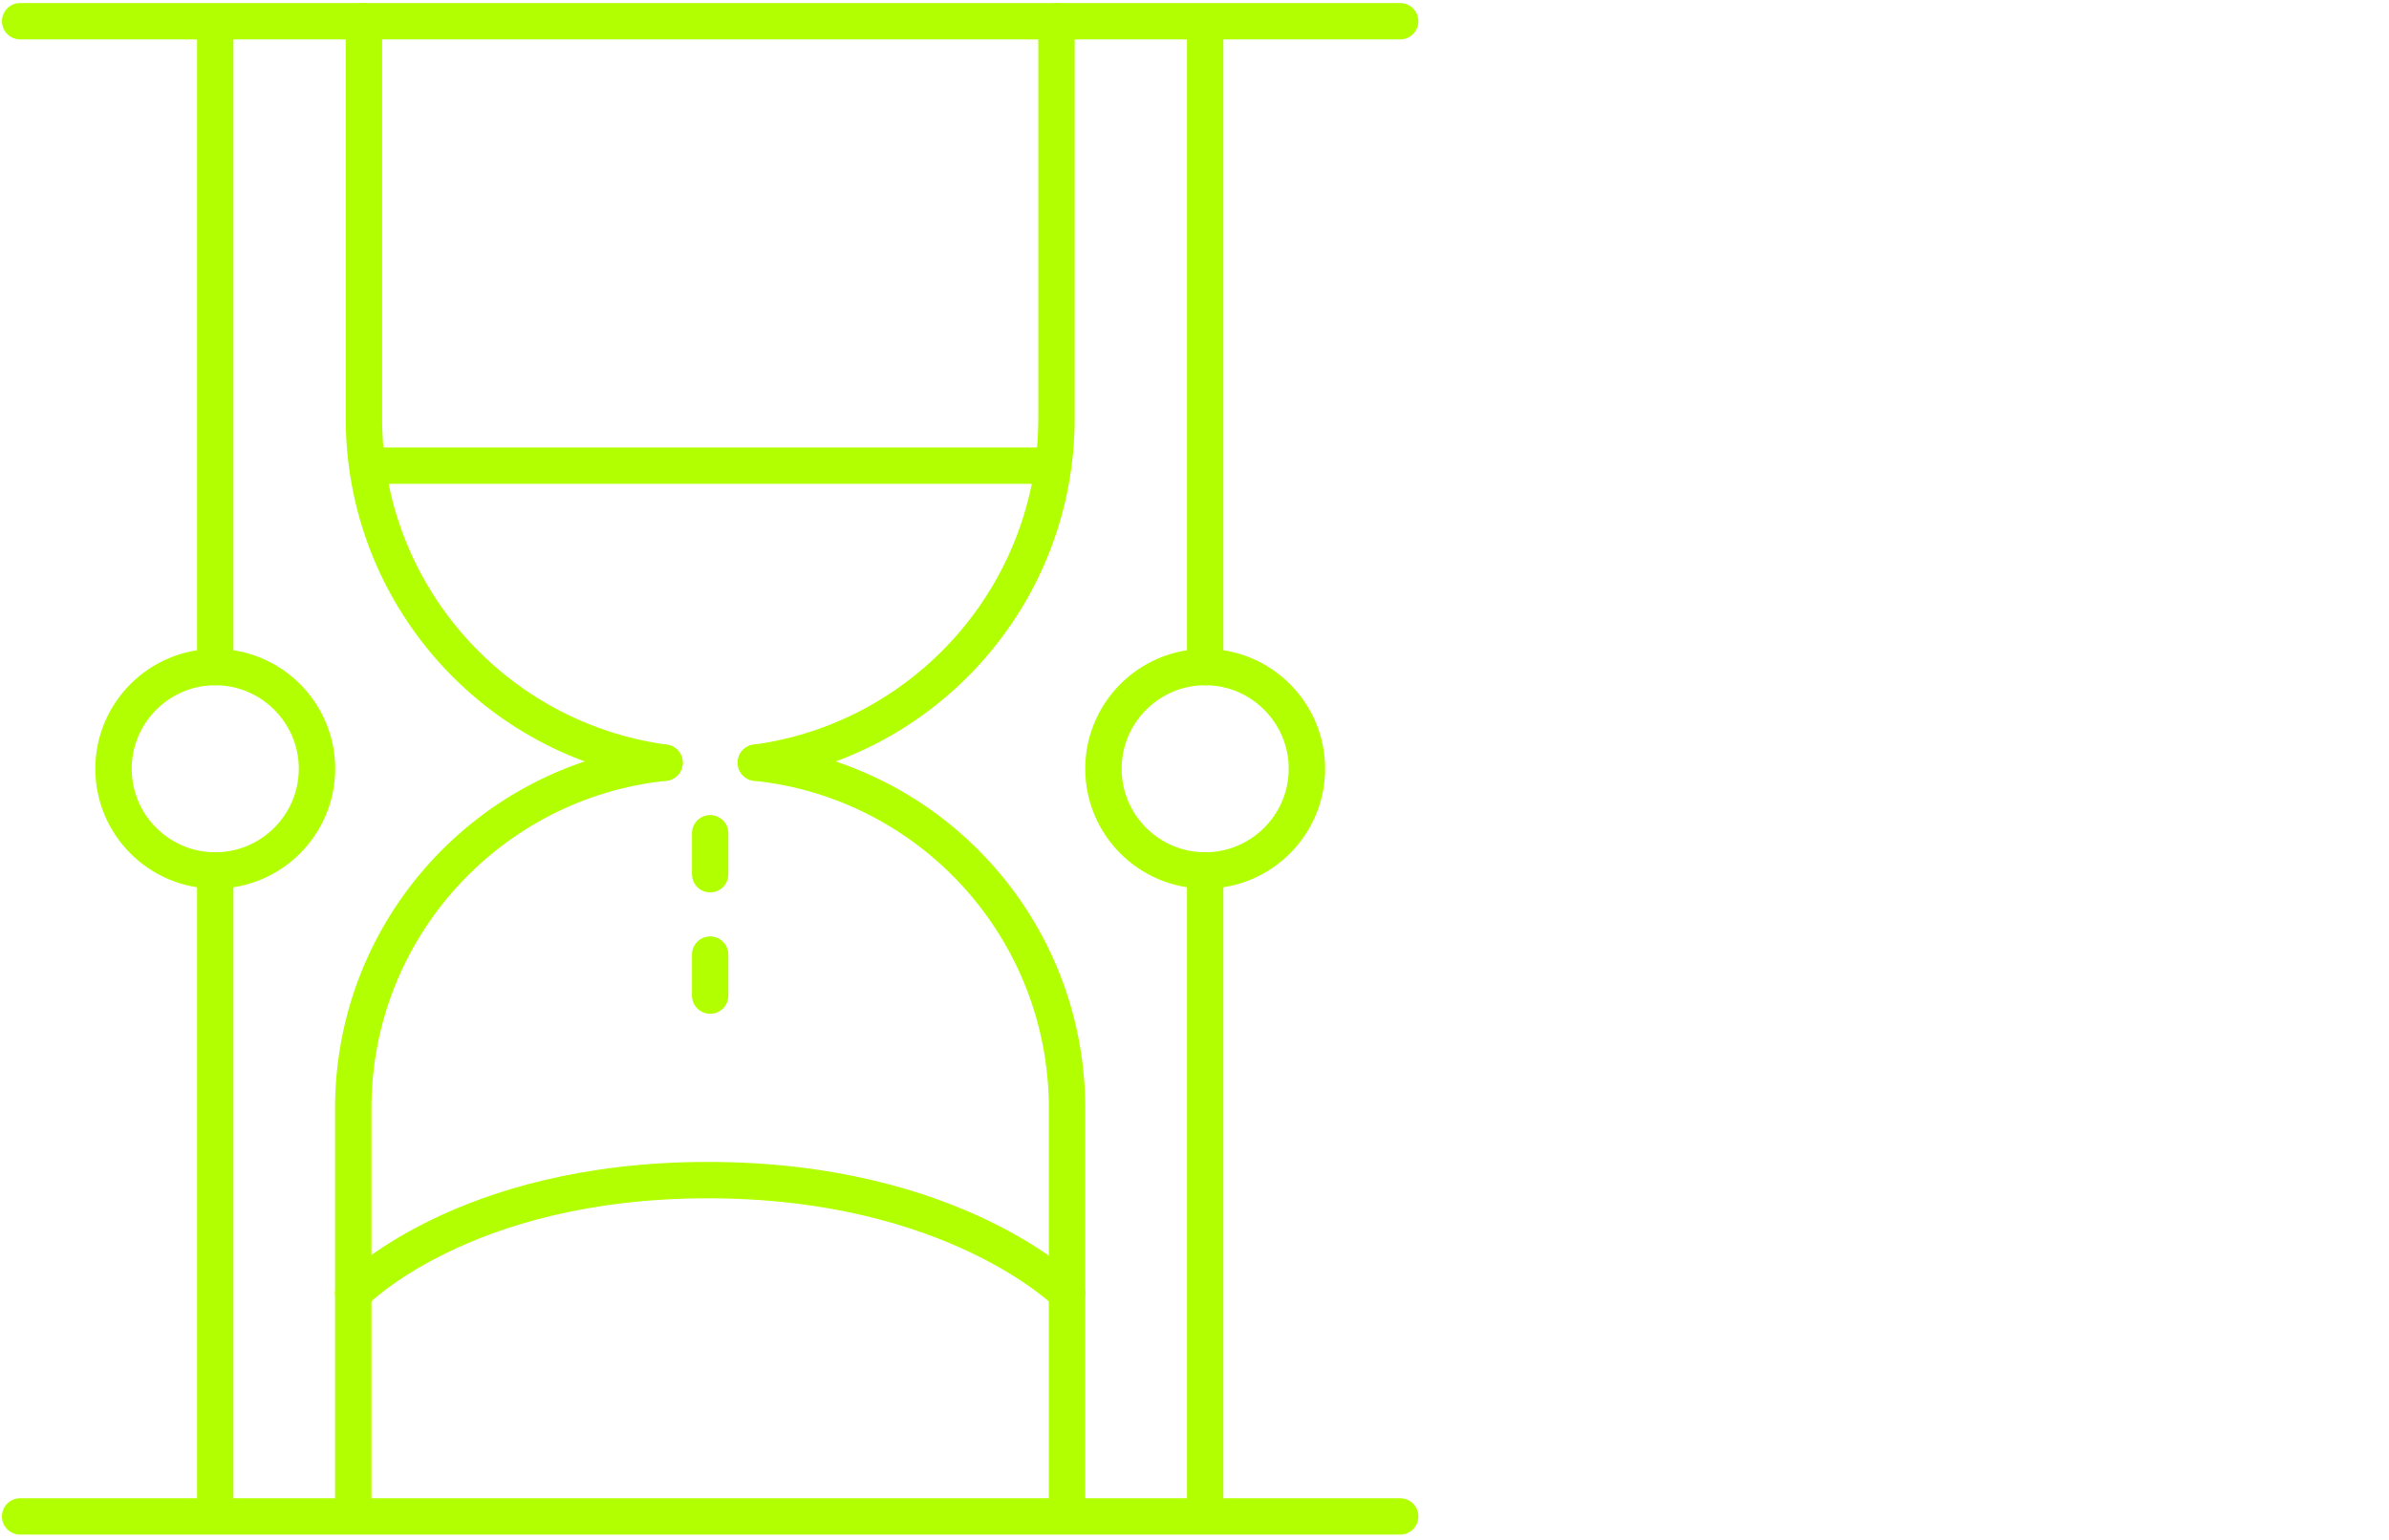
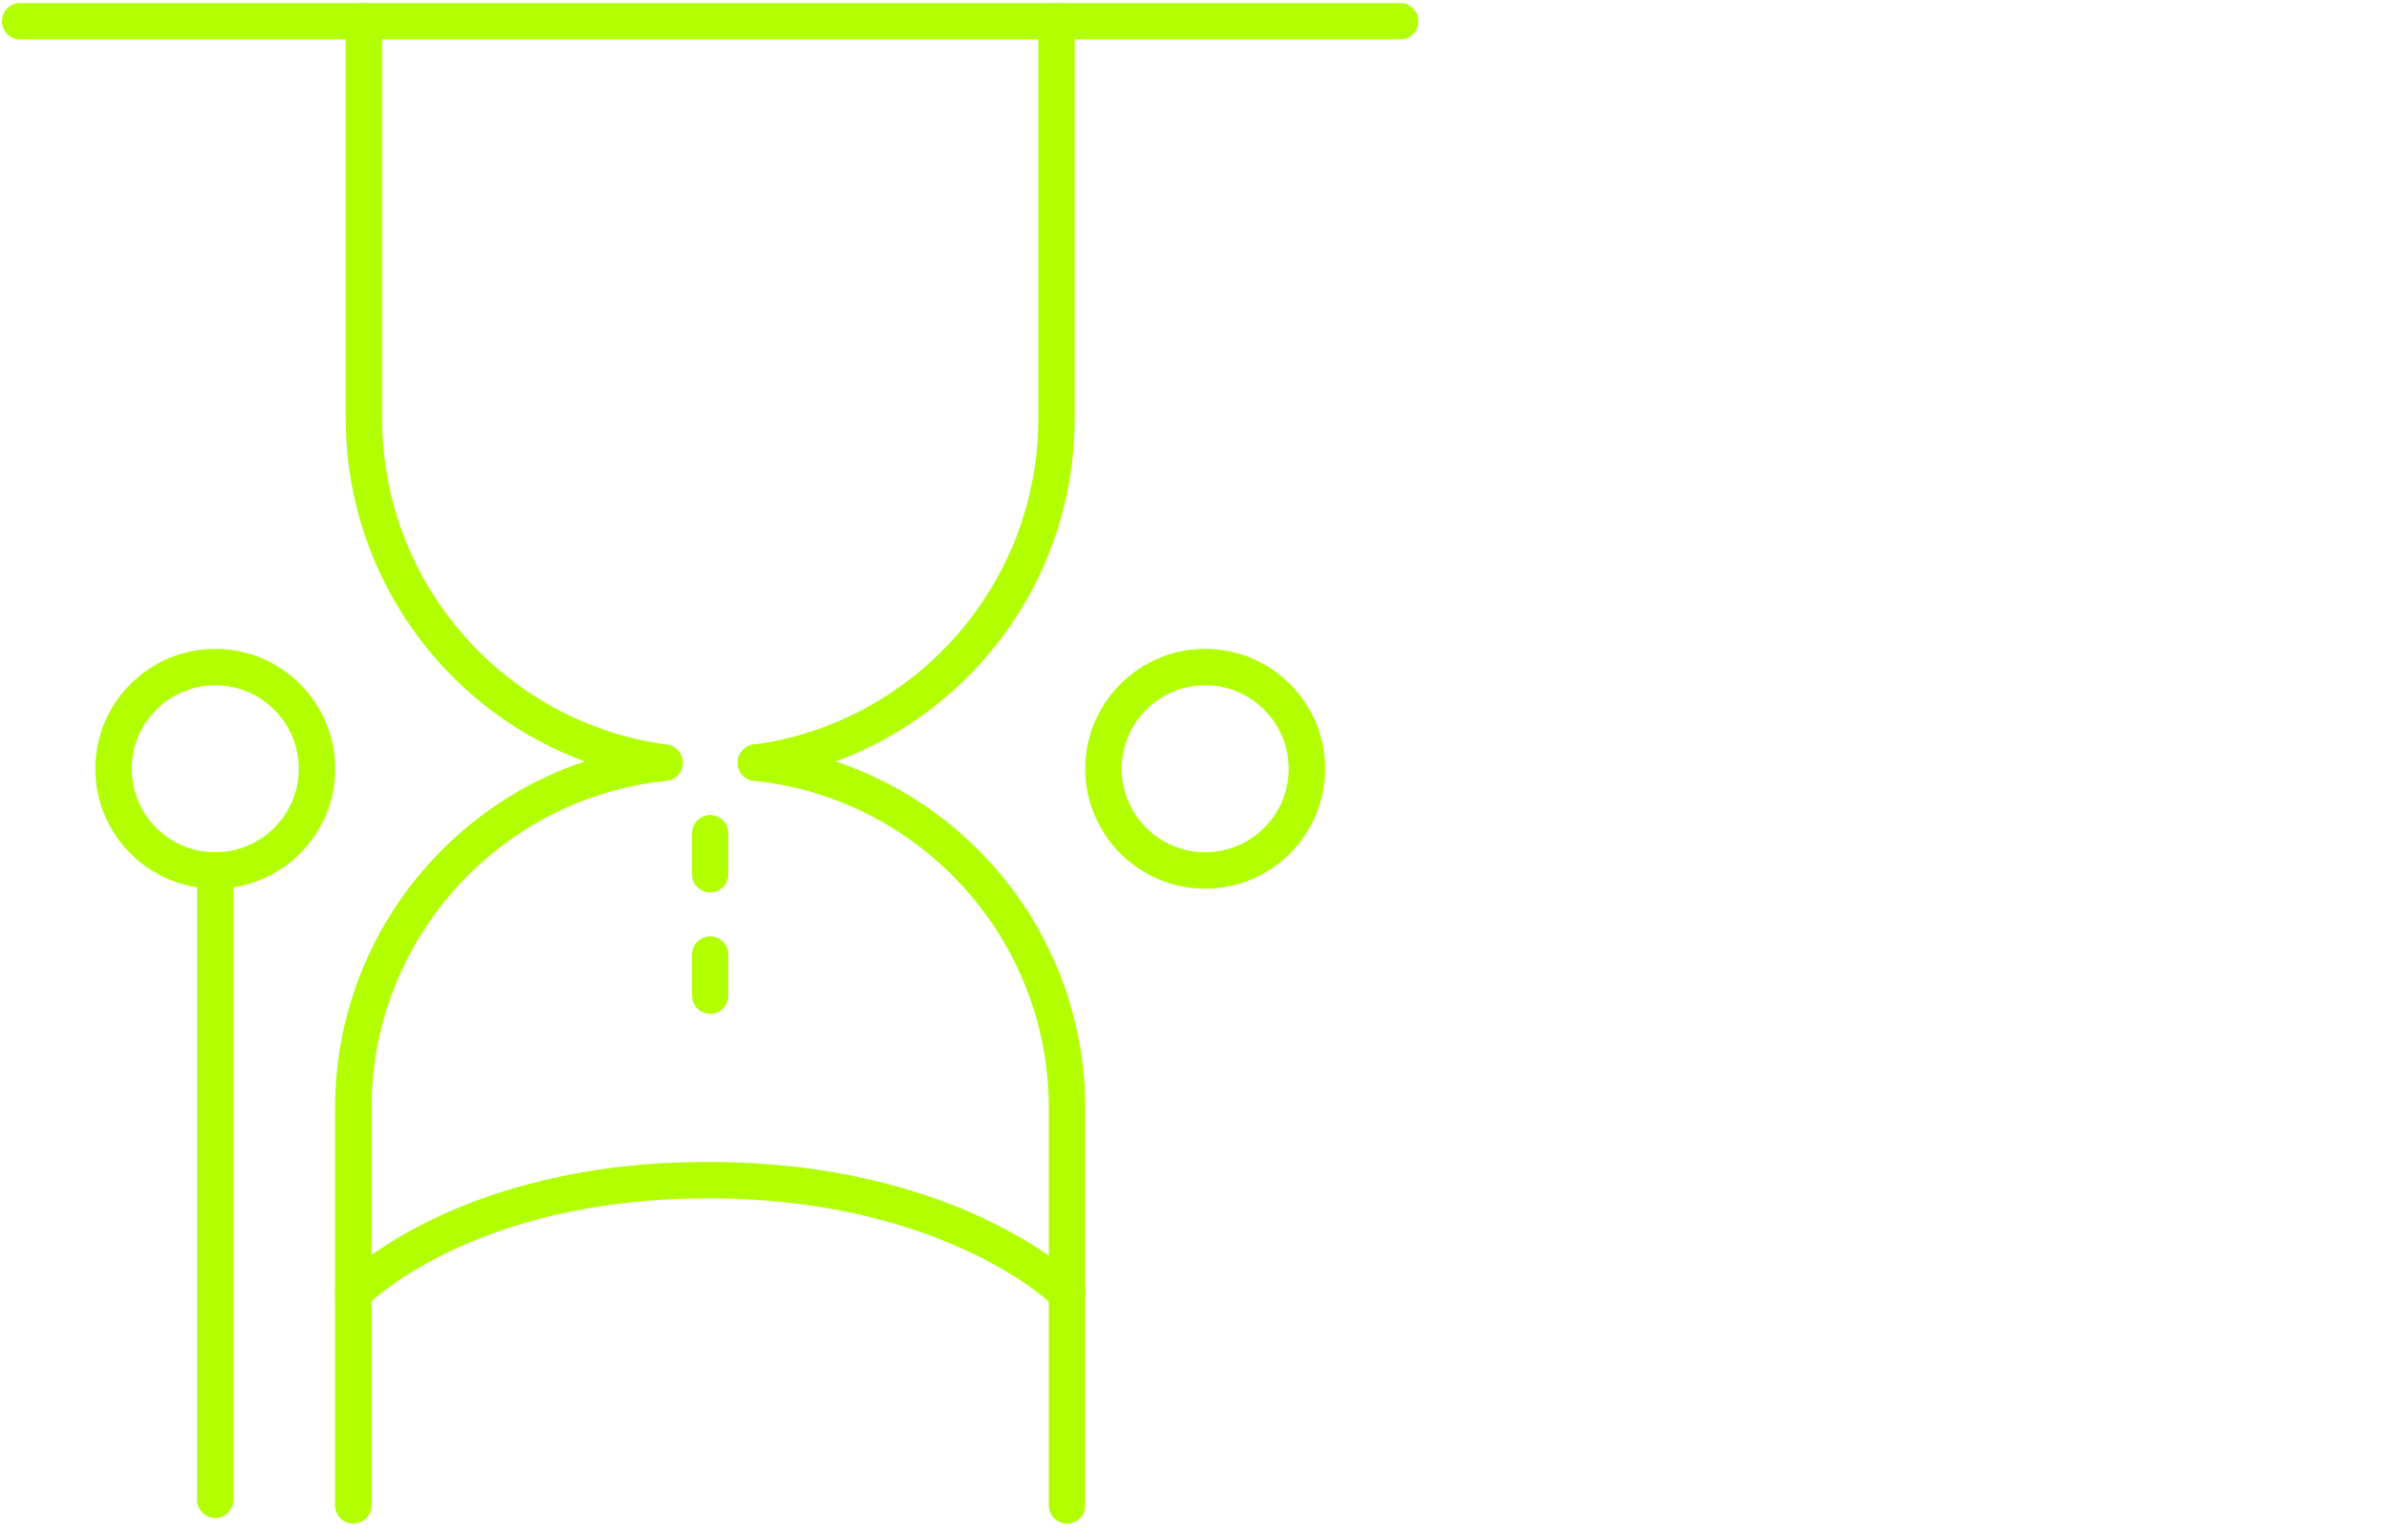
<svg xmlns="http://www.w3.org/2000/svg" viewBox="0 0 197 127">
  <g fill="none" stroke="#b1ff00" stroke-linecap="round" stroke-linejoin="round" stroke-width="3">
    <path d="m17.75 71.8c-4.63 0-8.39-3.77-8.39-8.39s3.77-8.39 8.39-8.39 8.39 3.77 8.39 8.39-3.77 8.39-8.39 8.39z" />
-     <path d="m17.75 2.29v52.74" />
    <path d="m17.75 71.8v51.91" />
    <path d="m99.38 71.8c-4.63 0-8.39-3.77-8.39-8.39s3.77-8.39 8.39-8.39 8.39 3.77 8.39 8.39-3.77 8.39-8.39 8.39z" />
-     <path d="m99.38 2.29v52.74" />
-     <path d="m99.38 71.8v51.91" />
    <path d="m1.66 1.75h113.8" />
-     <path d="m1.66 125.08h113.8" />
    <path d="m54.8 62.91c-14-1.89-24.79-13.89-24.79-28.4v-32.76" />
    <path d="m29.13 124.17v-32.75c0-14.82 11.24-27.01 25.66-28.51" />
    <path d="m62.33 62.91c14-1.89 24.79-13.89 24.79-28.4v-32.76" />
    <path d="m87.99 124.17v-32.75c0-14.82-11.24-27.01-25.66-28.51" />
-     <path d="m31.08 38.41h54.97" />
    <path d="m29.13 106.68s8.93-9.34 29.24-9.34 29.62 9.34 29.62 9.34" />
    <path d="m58.56 68.73v3.38" />
    <path d="m58.56 78.74v3.38" />
  </g>
</svg>